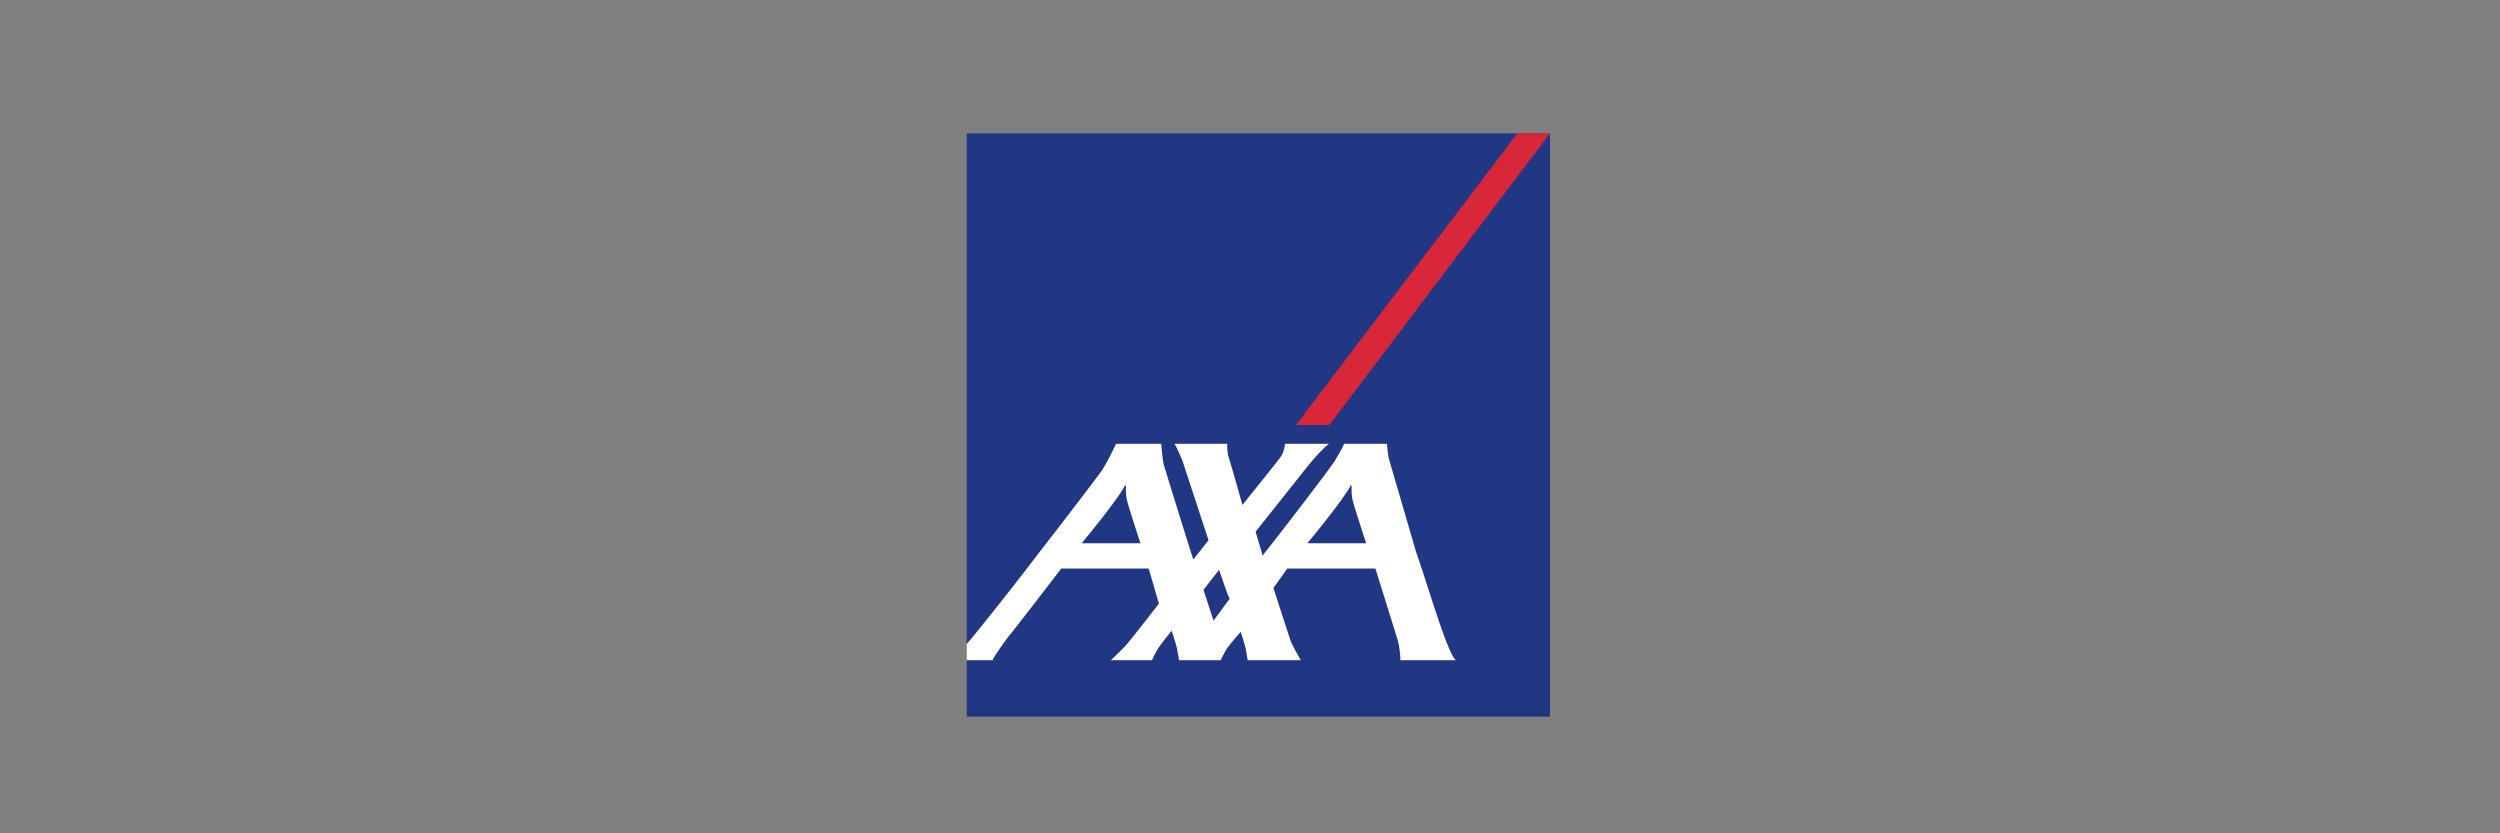
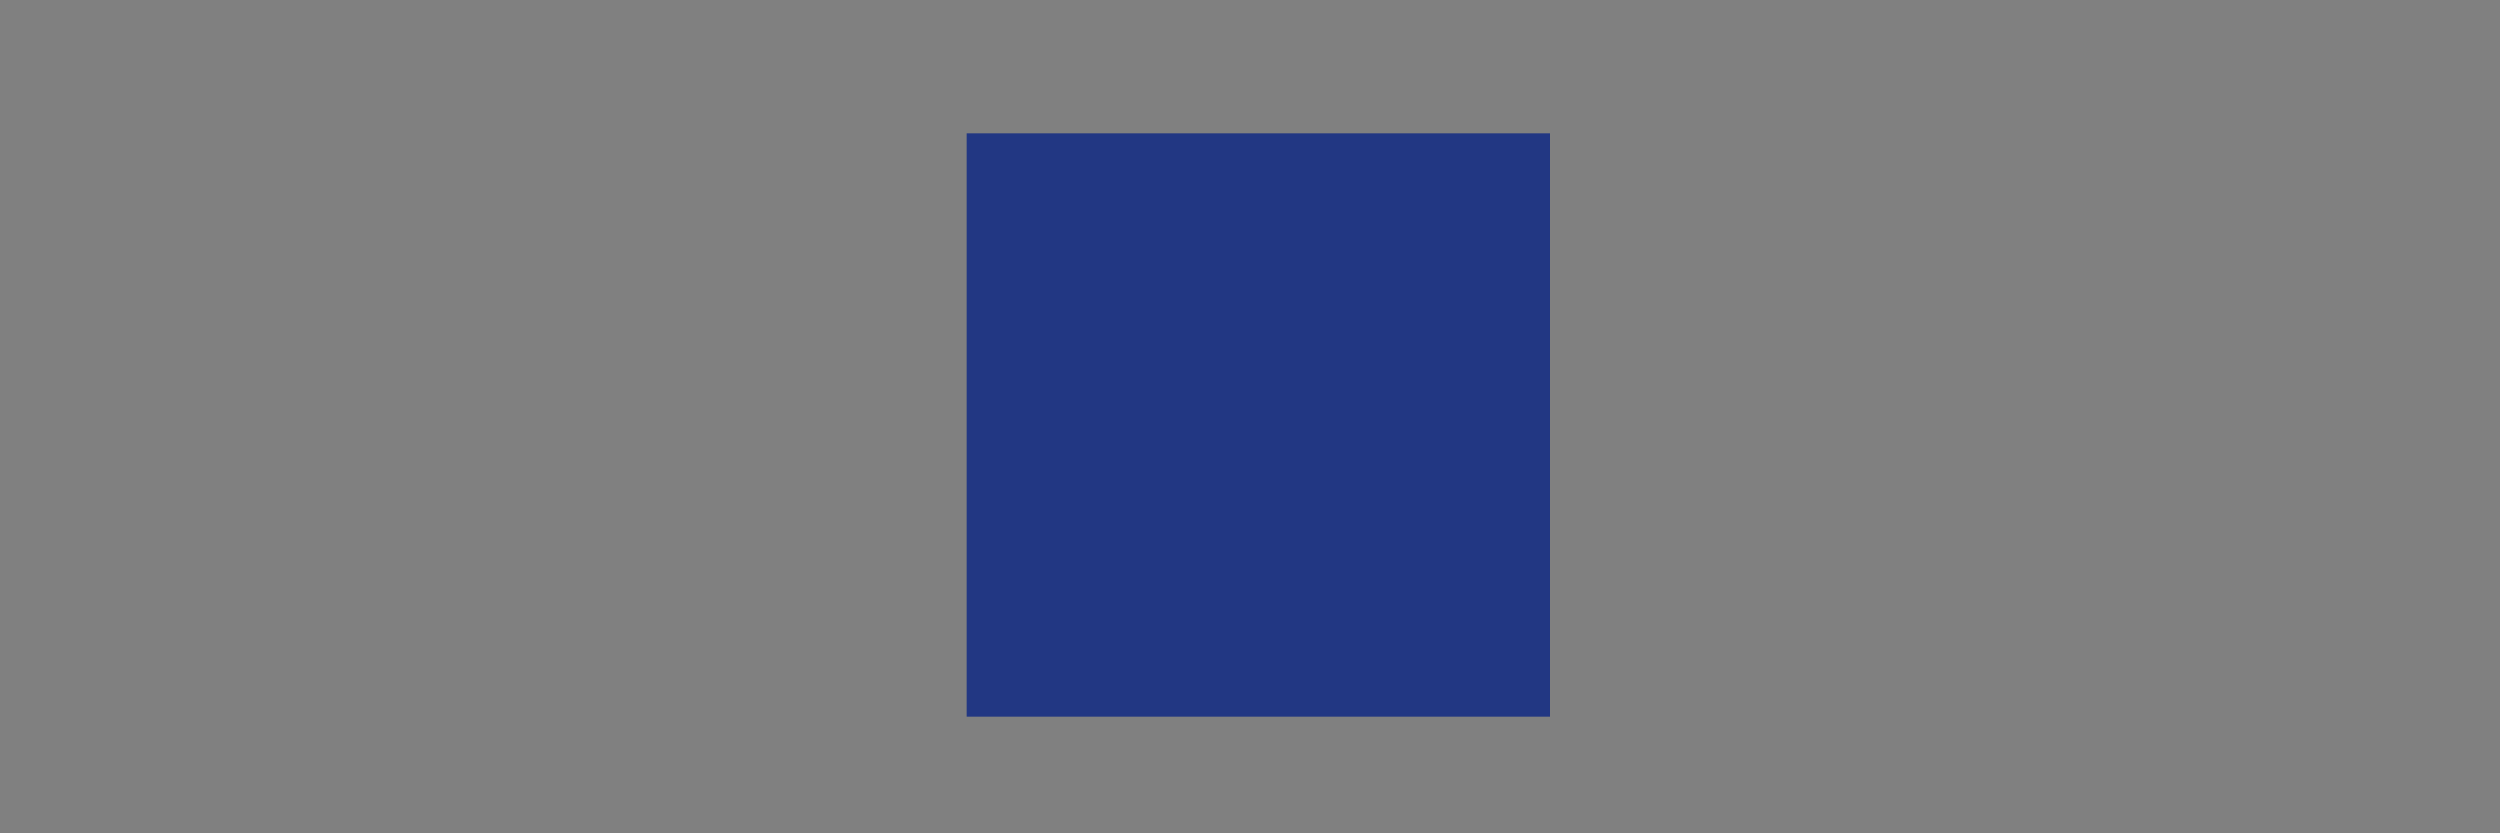
<svg xmlns="http://www.w3.org/2000/svg" height="50" width="150">
  <rect width="100%" height="100%" fill="#808080" stroke="none" />
  <g fill="none" fill-rule="evenodd">
    <path d="M58 43h35V8H58z" fill="#223783" />
-     <path d="M79.758 25.5L93 8h-1.955L77.758 25.5" fill="#d9273a" />
-     <path d="M72.812 37.237l.97-1.317c-.09-.096-.636-1.734-.636-1.734l-.938 1.203m-4.703-6.279c-.378.805-2.604 3.484-2.604 3.484h3.526s-.683-2.08-.801-2.55c-.097-.372-.072-.854-.072-.91zm13.543 0c-.38.805-2.604 3.484-2.604 3.484h3.526s-.685-2.08-.803-2.55c-.094-.372-.07-.854-.07-.91zm3.919 4.016c.616 1.703 1.882 6.134 2.388 6.487h-3.329s-.013-.654-.155-1.163c-.146-.506-1.347-4.337-1.347-4.337h-5.287l-.832 1.166s.999 3.092 1.06 3.243c.108.271.584 1.09.584 1.09h-3.188s-.084-.471-.113-.667c-.025-.16-.302-1.03-.302-1.03s-.723.784-.921 1.146c-.198.364-.286.552-.286.552h-2.496l-.115-.668c-.022-.16-.327-1.1-.327-1.1s-.699.84-.899 1.203a6.74 6.74 0 0 0-.281.565h-2.469s.697-.656.94-.94c.412-.477 1.944-2.455 1.944-2.455l-.615-2.105h-5.245s-2.99 3.889-3.11 4.008c-.117.12-.99 1.357-1.01 1.492H58v-.981l.061-.058c.049-.034 2.269-2.759 4.307-5.448 1.831-2.343 3.551-4.622 3.702-4.84.366-.524.891-1.657.891-1.657h2.713s.083 1.041.163 1.297c.07.223 1.724 5.585 1.762 5.642l.913-1.154-1.56-4.755s-.367-.897-.486-1.03h3.168s-.027.459.1.852c.131.391.812 2.816.812 2.816s2.158-2.68 2.286-2.872c.238-.323.265-.796.265-.796h2.641s-.483.349-1.33 1.41l-3.071 3.86.36 1.227c.032.118.055.197.055.206 0 .003.062-.072.168-.206.72-.9 3.99-5.144 4.188-5.507.163-.293.396-.628.534-.99h2.573s.061.76.14.971z" fill="#fffffe" />
  </g>
</svg>